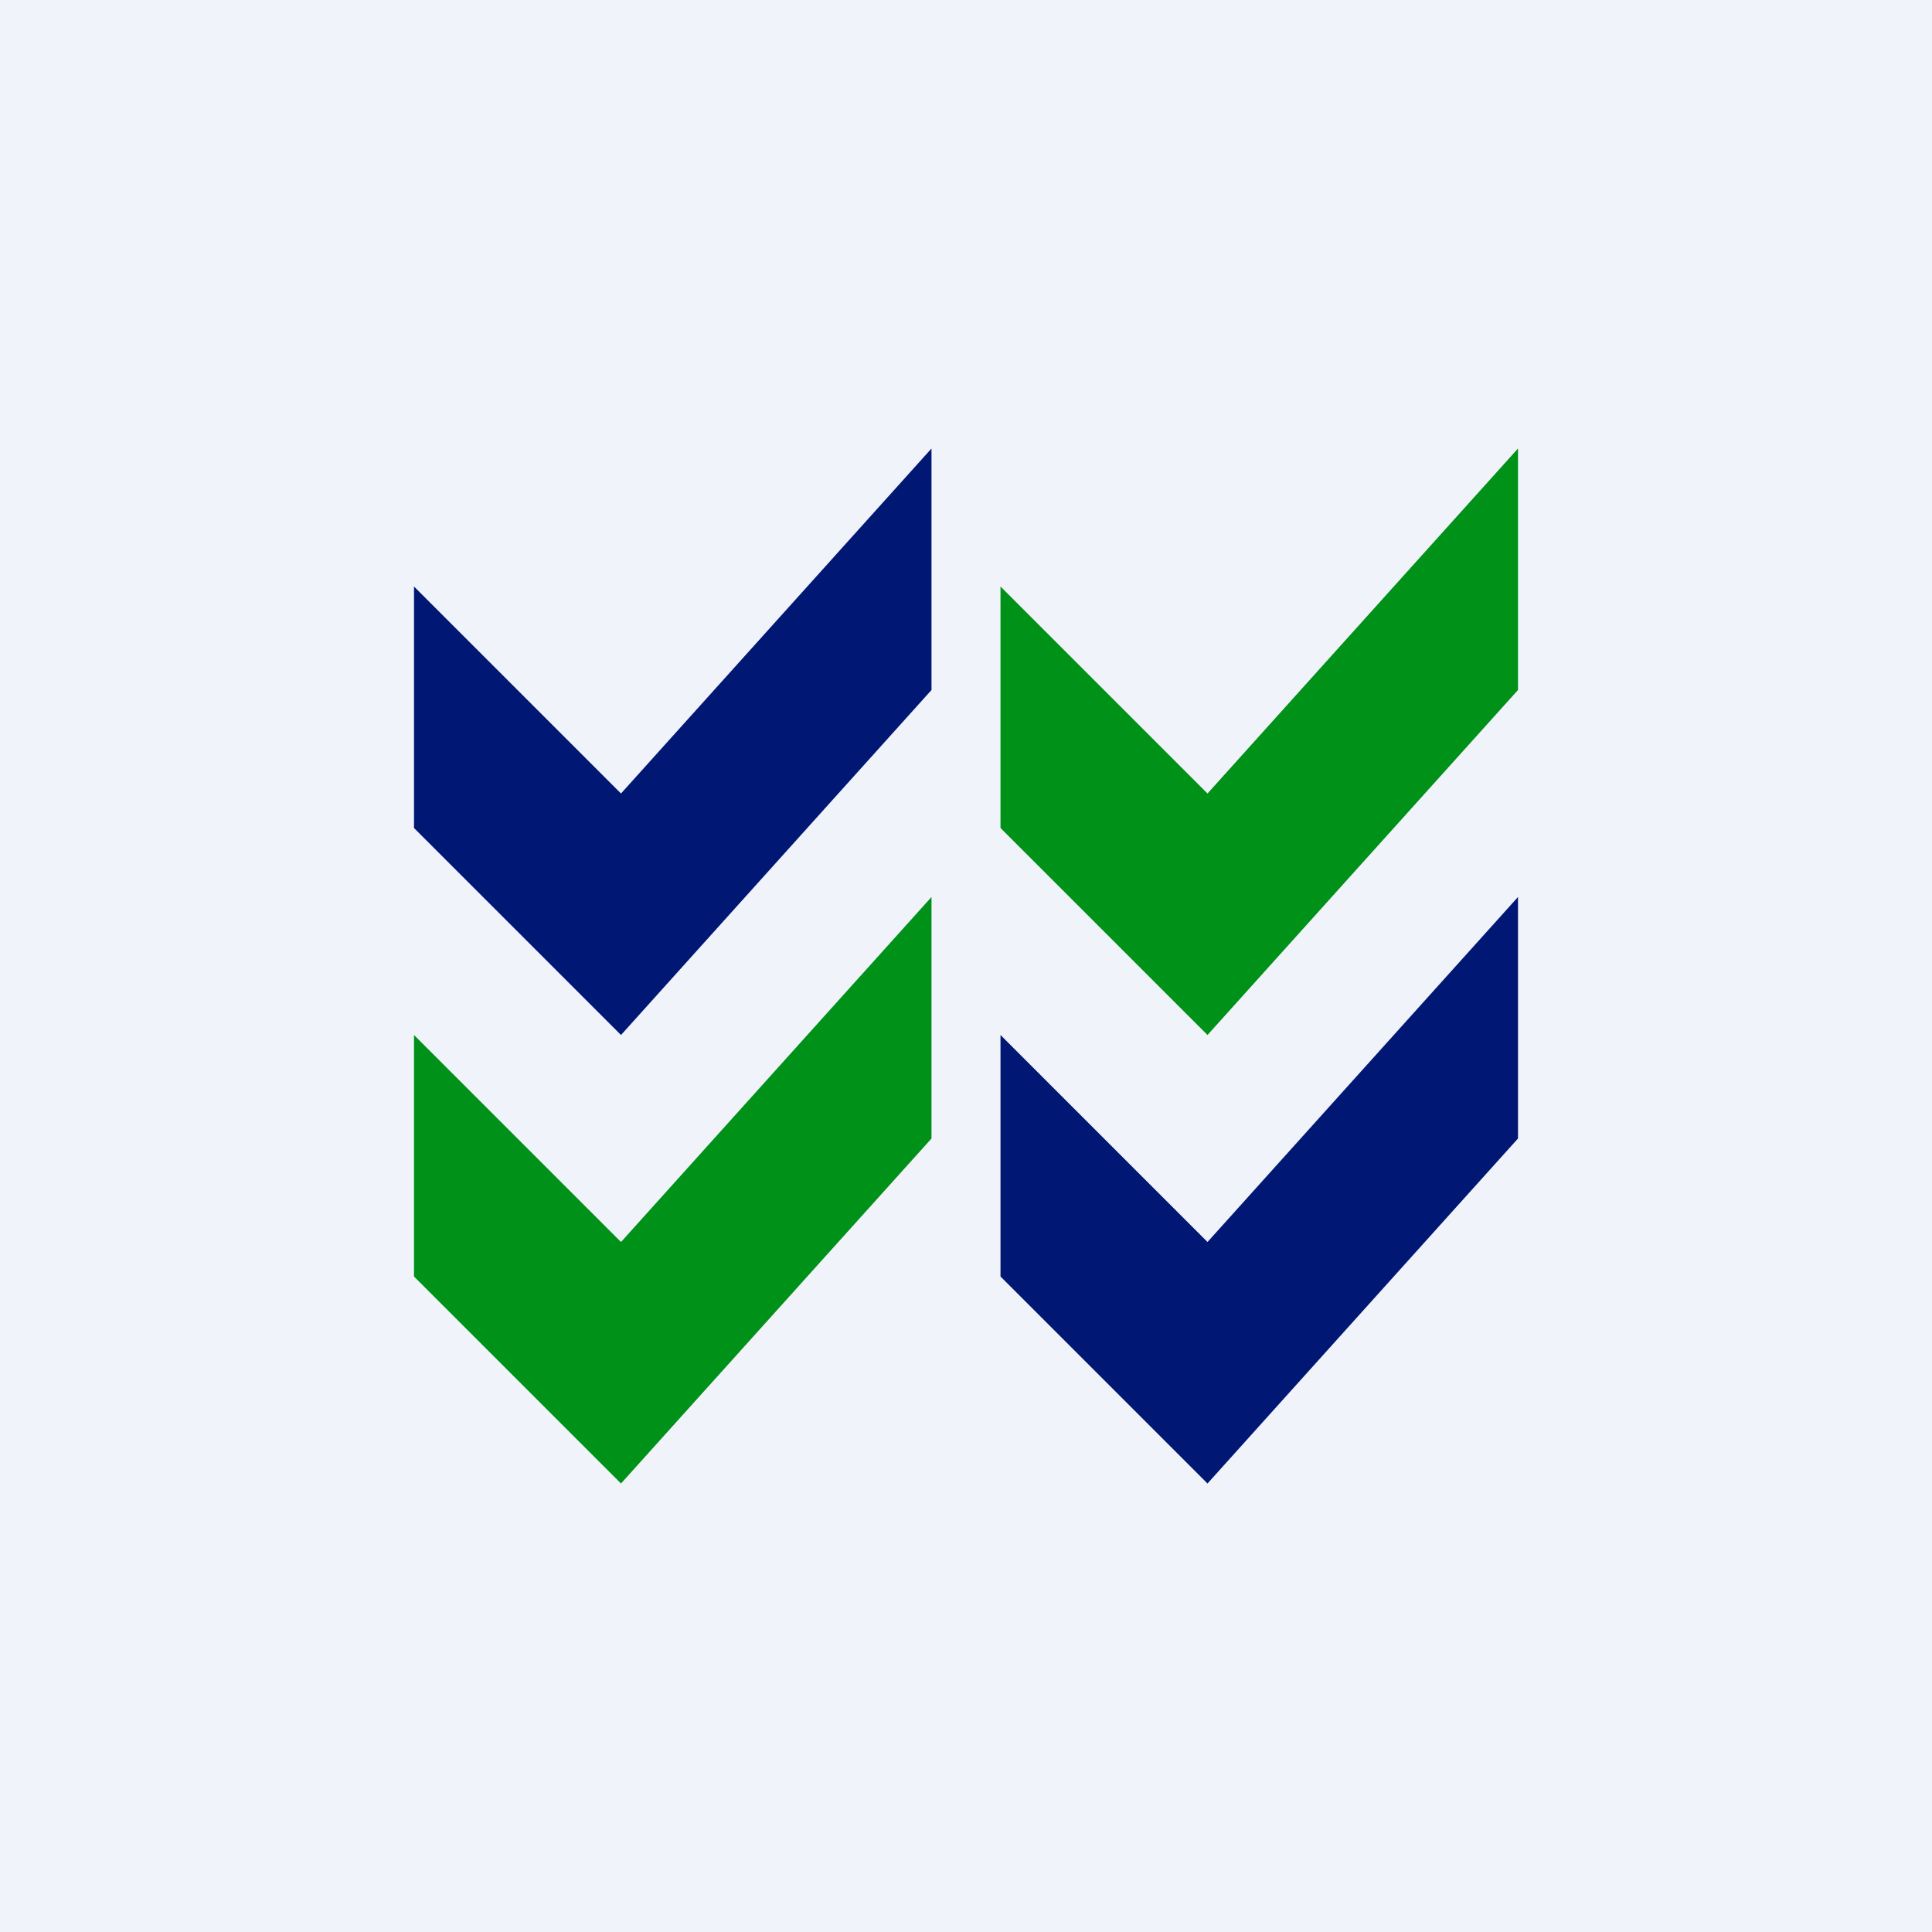
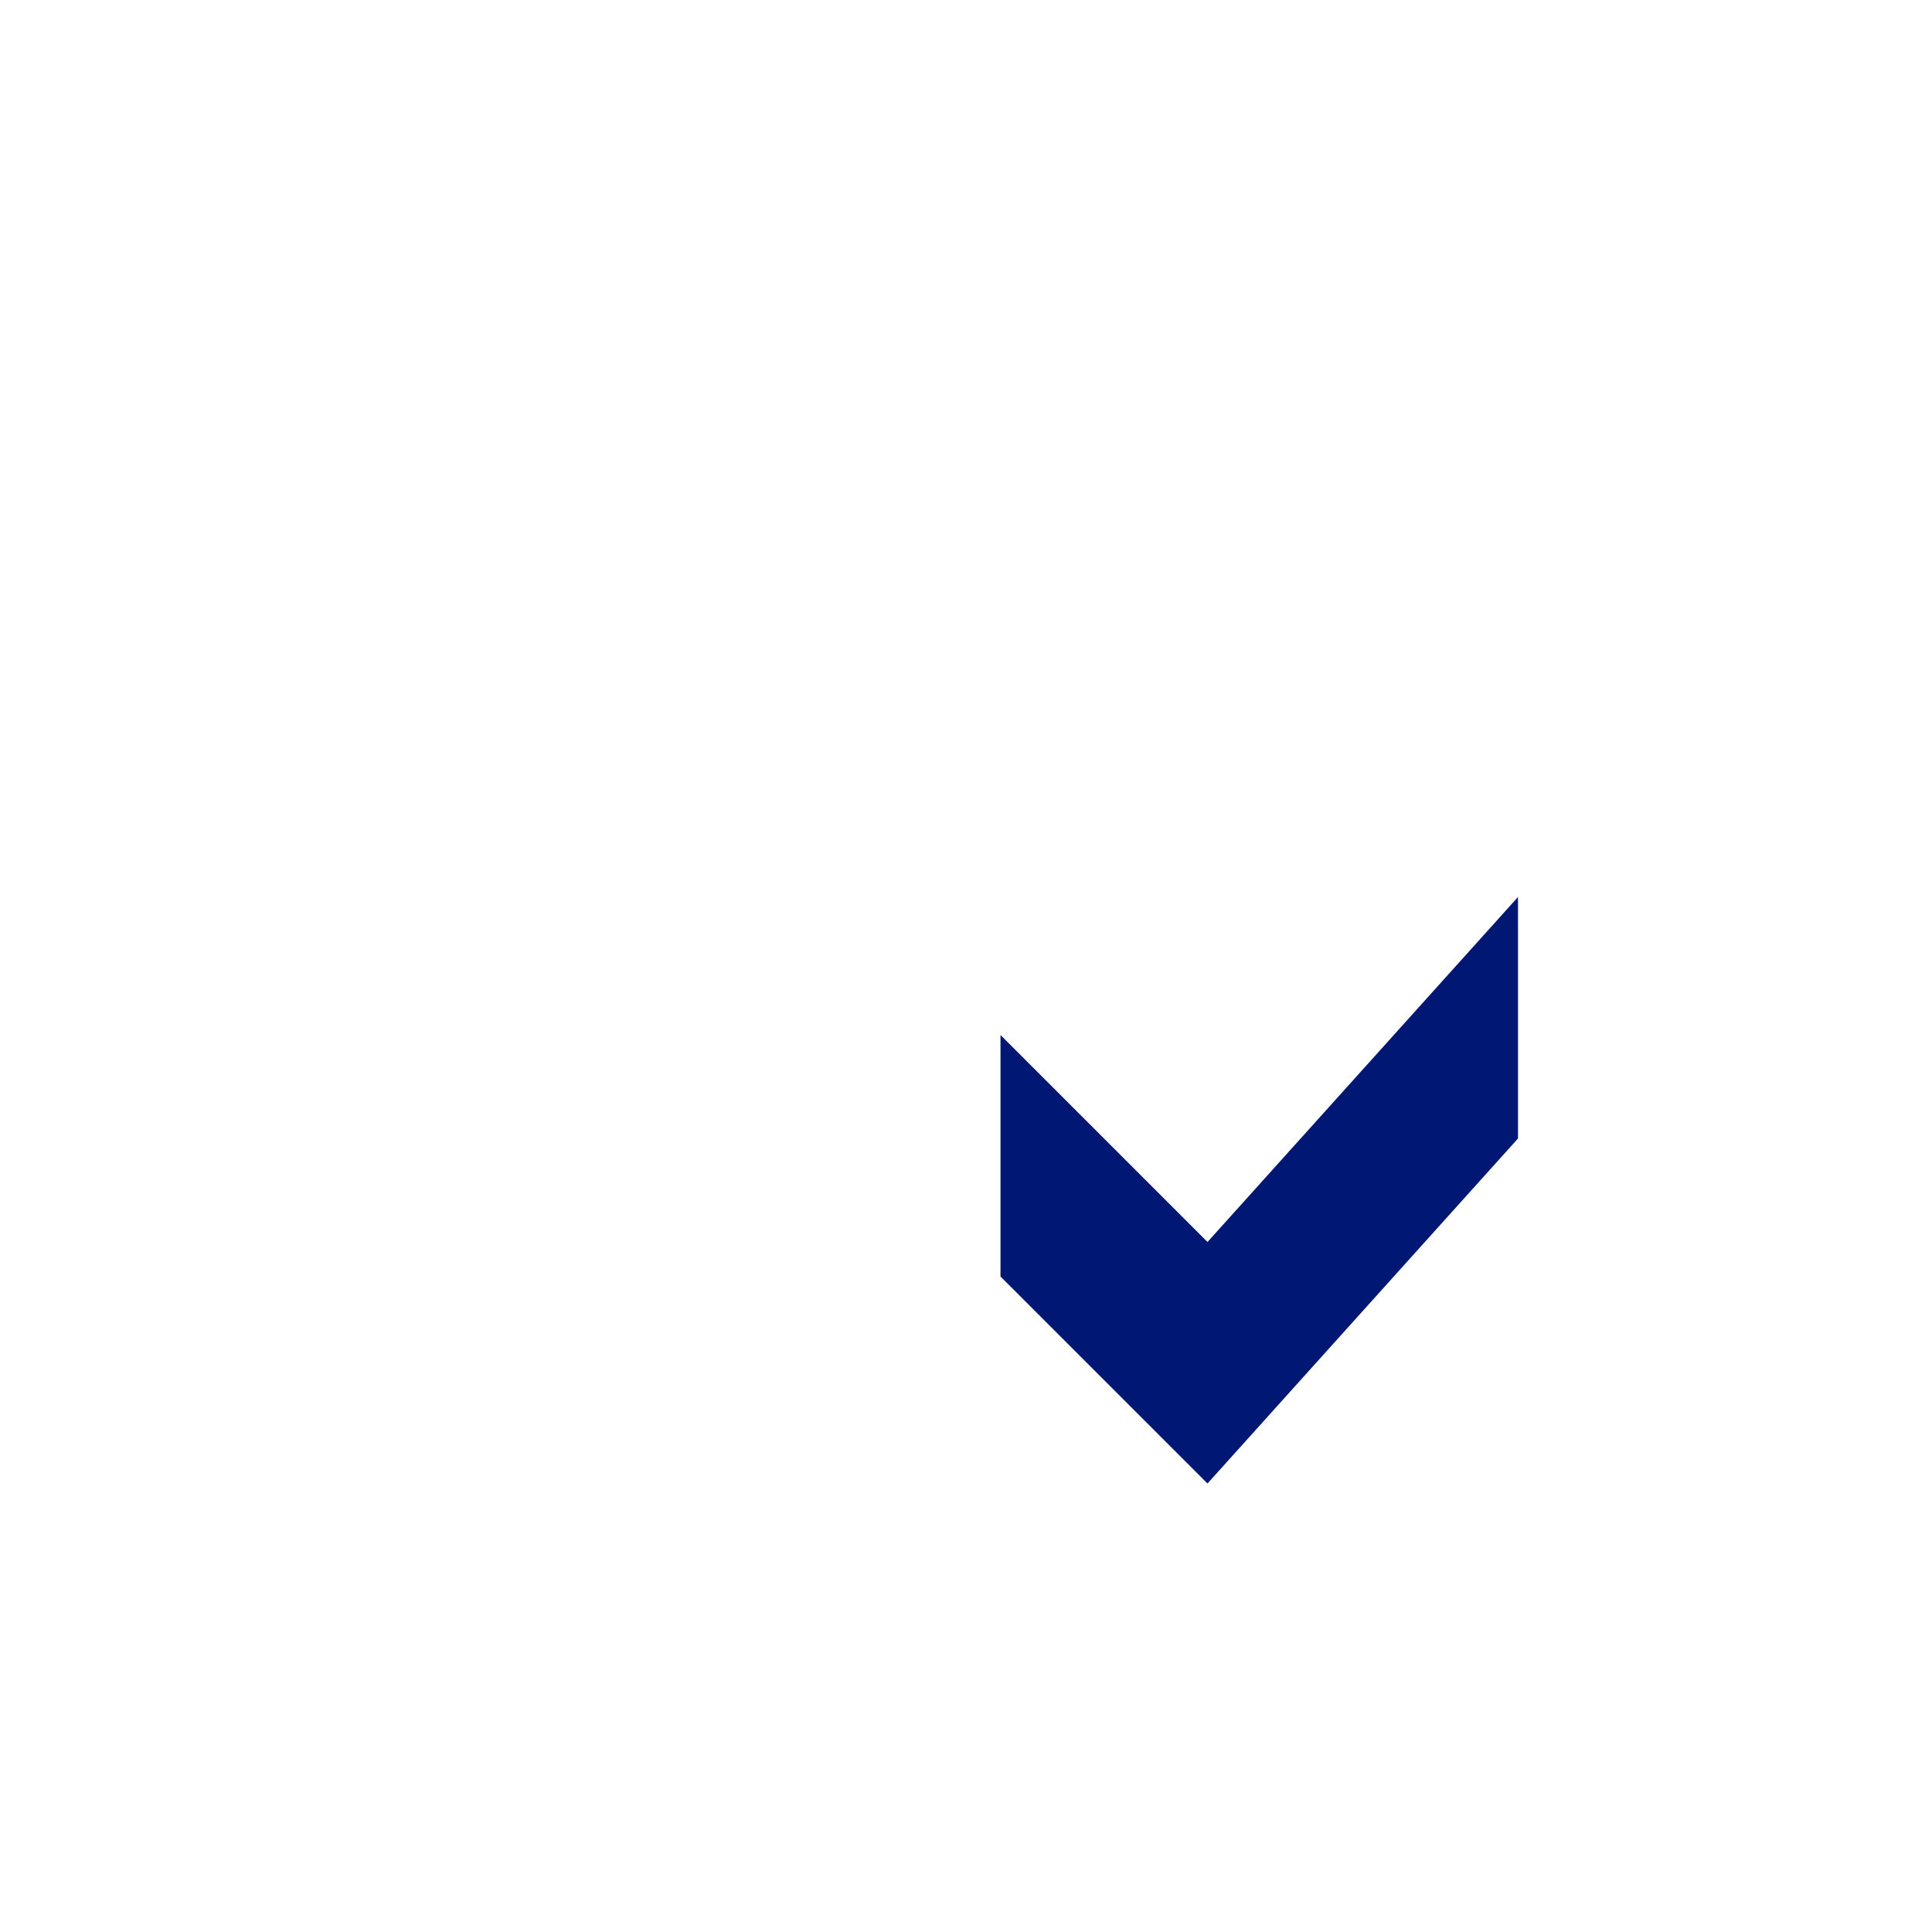
<svg xmlns="http://www.w3.org/2000/svg" width="56" height="56" viewBox="0 0 56 56">
-   <path fill="#F0F3FA" d="M0 0h56v56H0z" />
-   <path d="m18 23-6-6v7l6 6 9-10v-7l-9 10Z" fill="#001774" />
-   <path d="m18 36-6-6v7l6 6 9-10v-7l-9 10ZM35 23l-6-6v7l6 6 9-10v-7l-9 10Z" fill="#009118" />
  <path d="m35 36-6-6v7l6 6 9-10v-7l-9 10Z" fill="#001774" />
</svg>